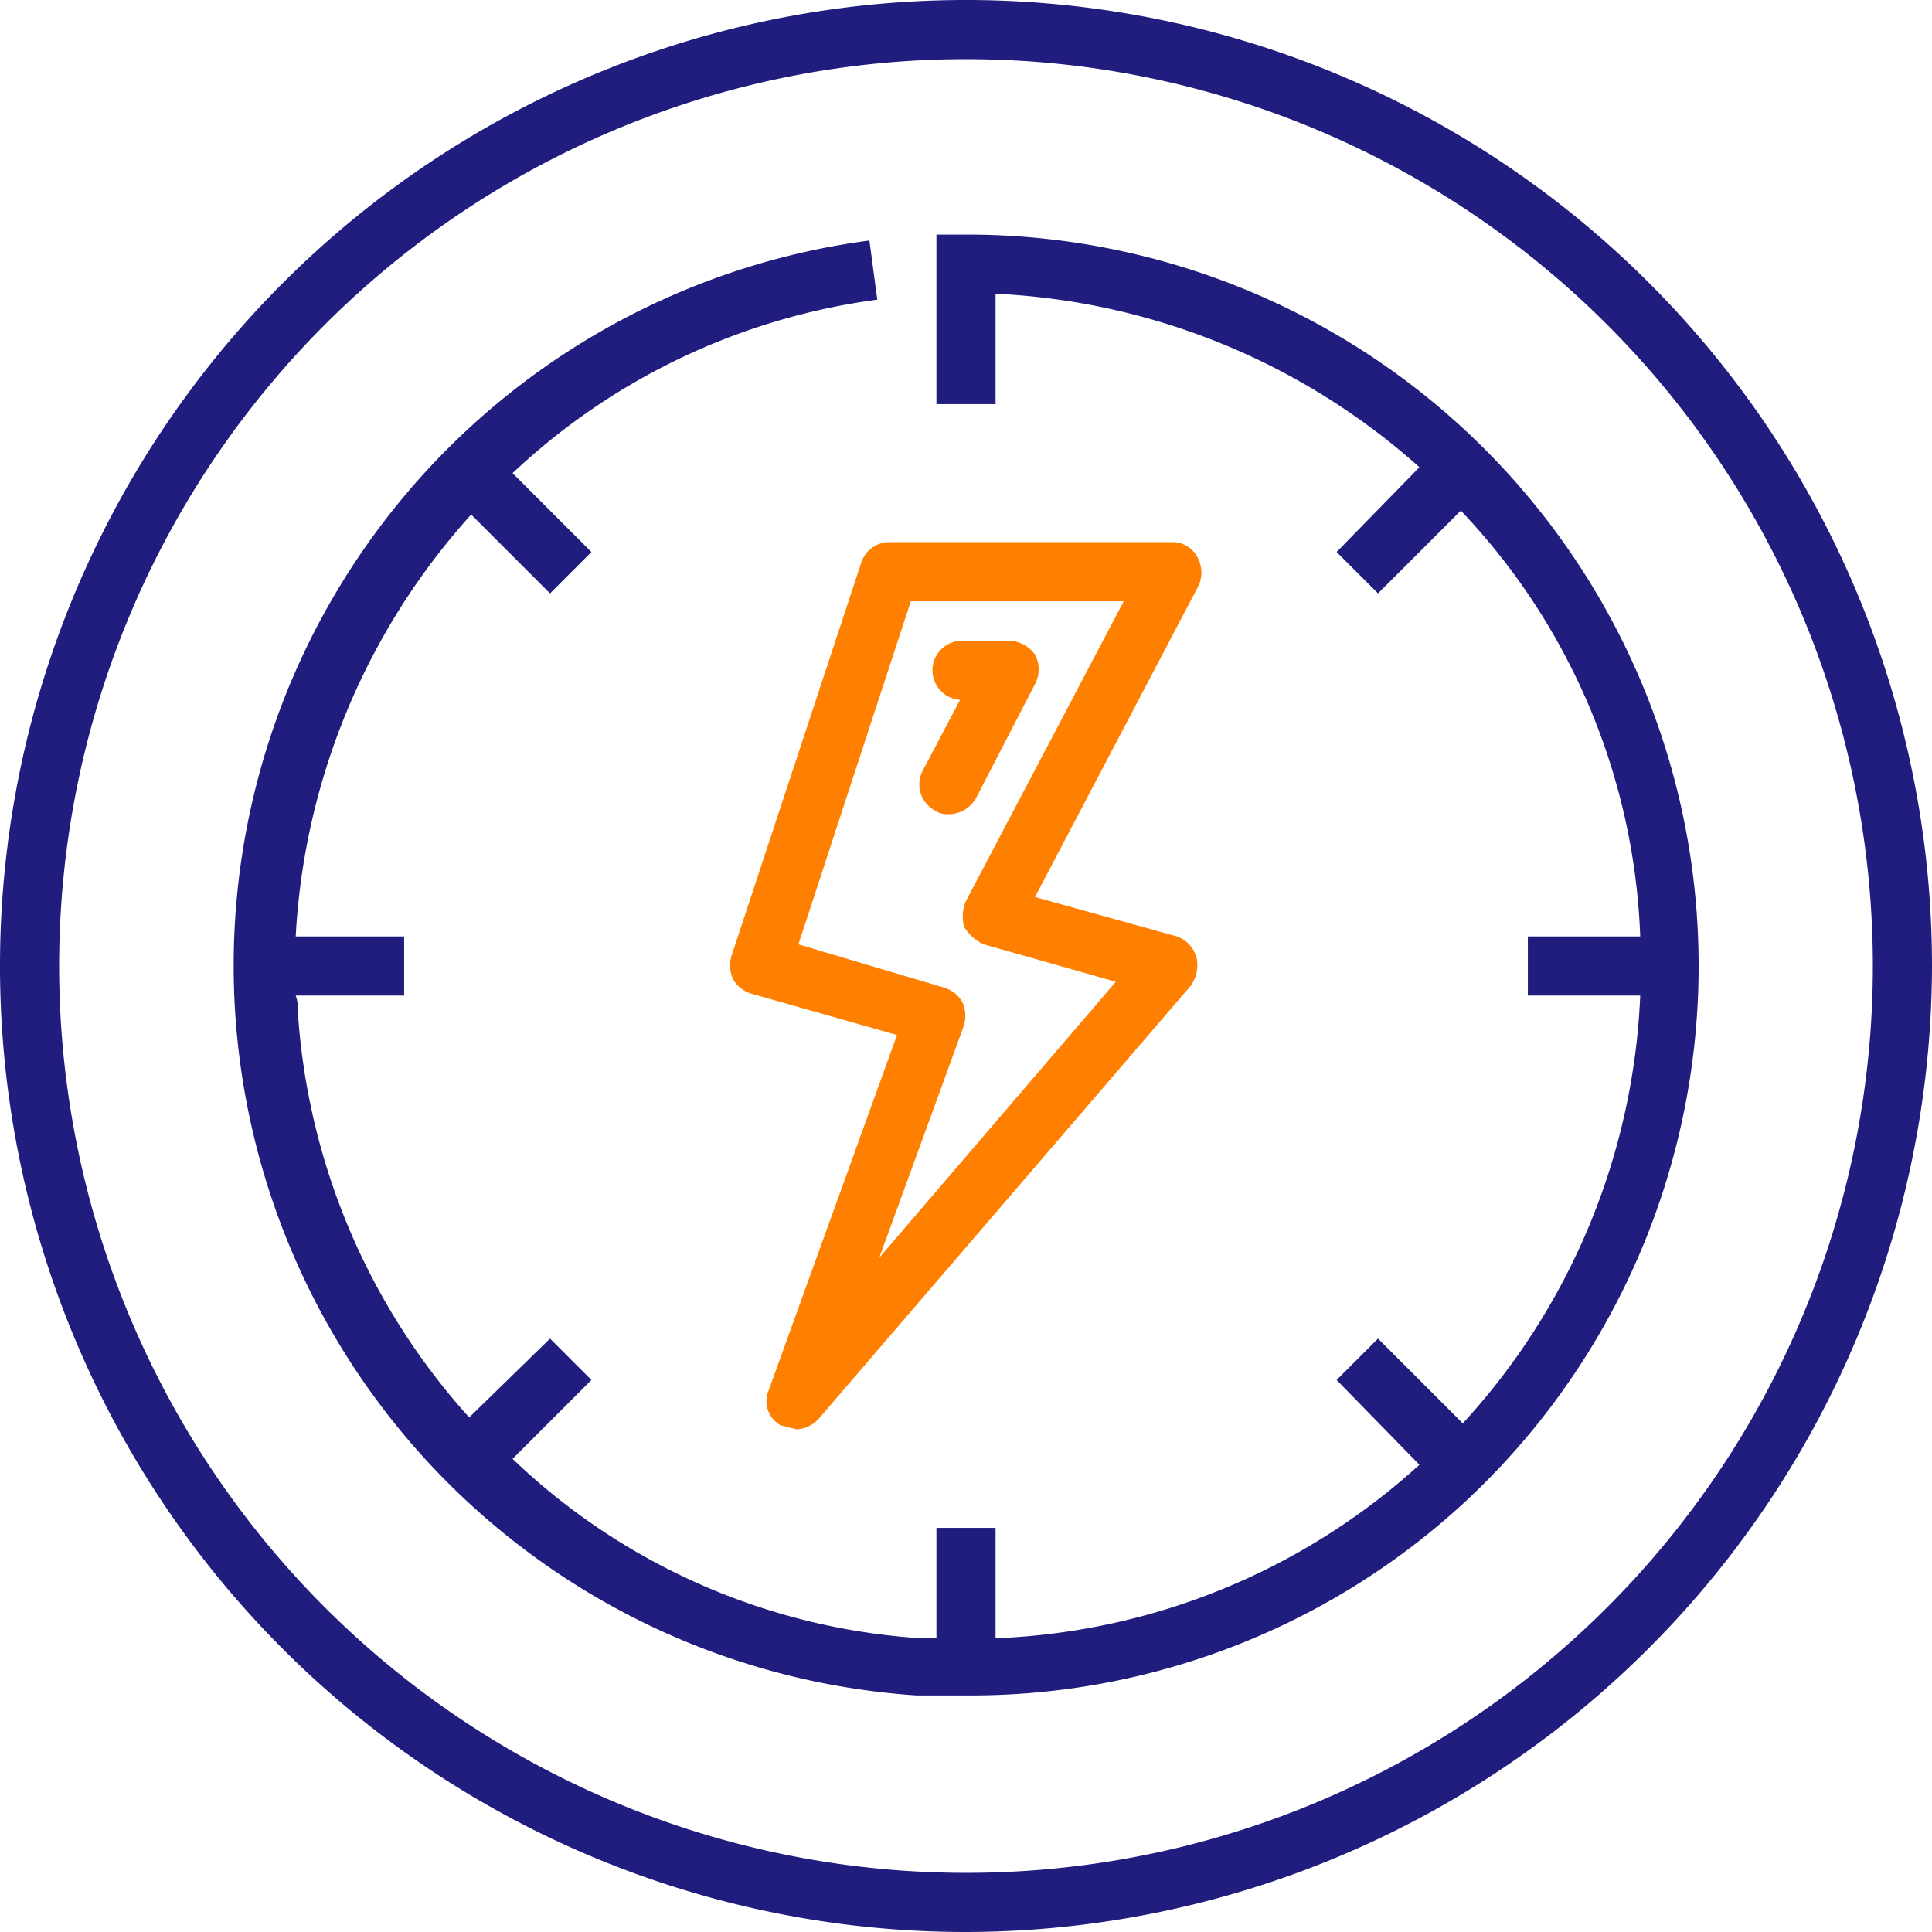
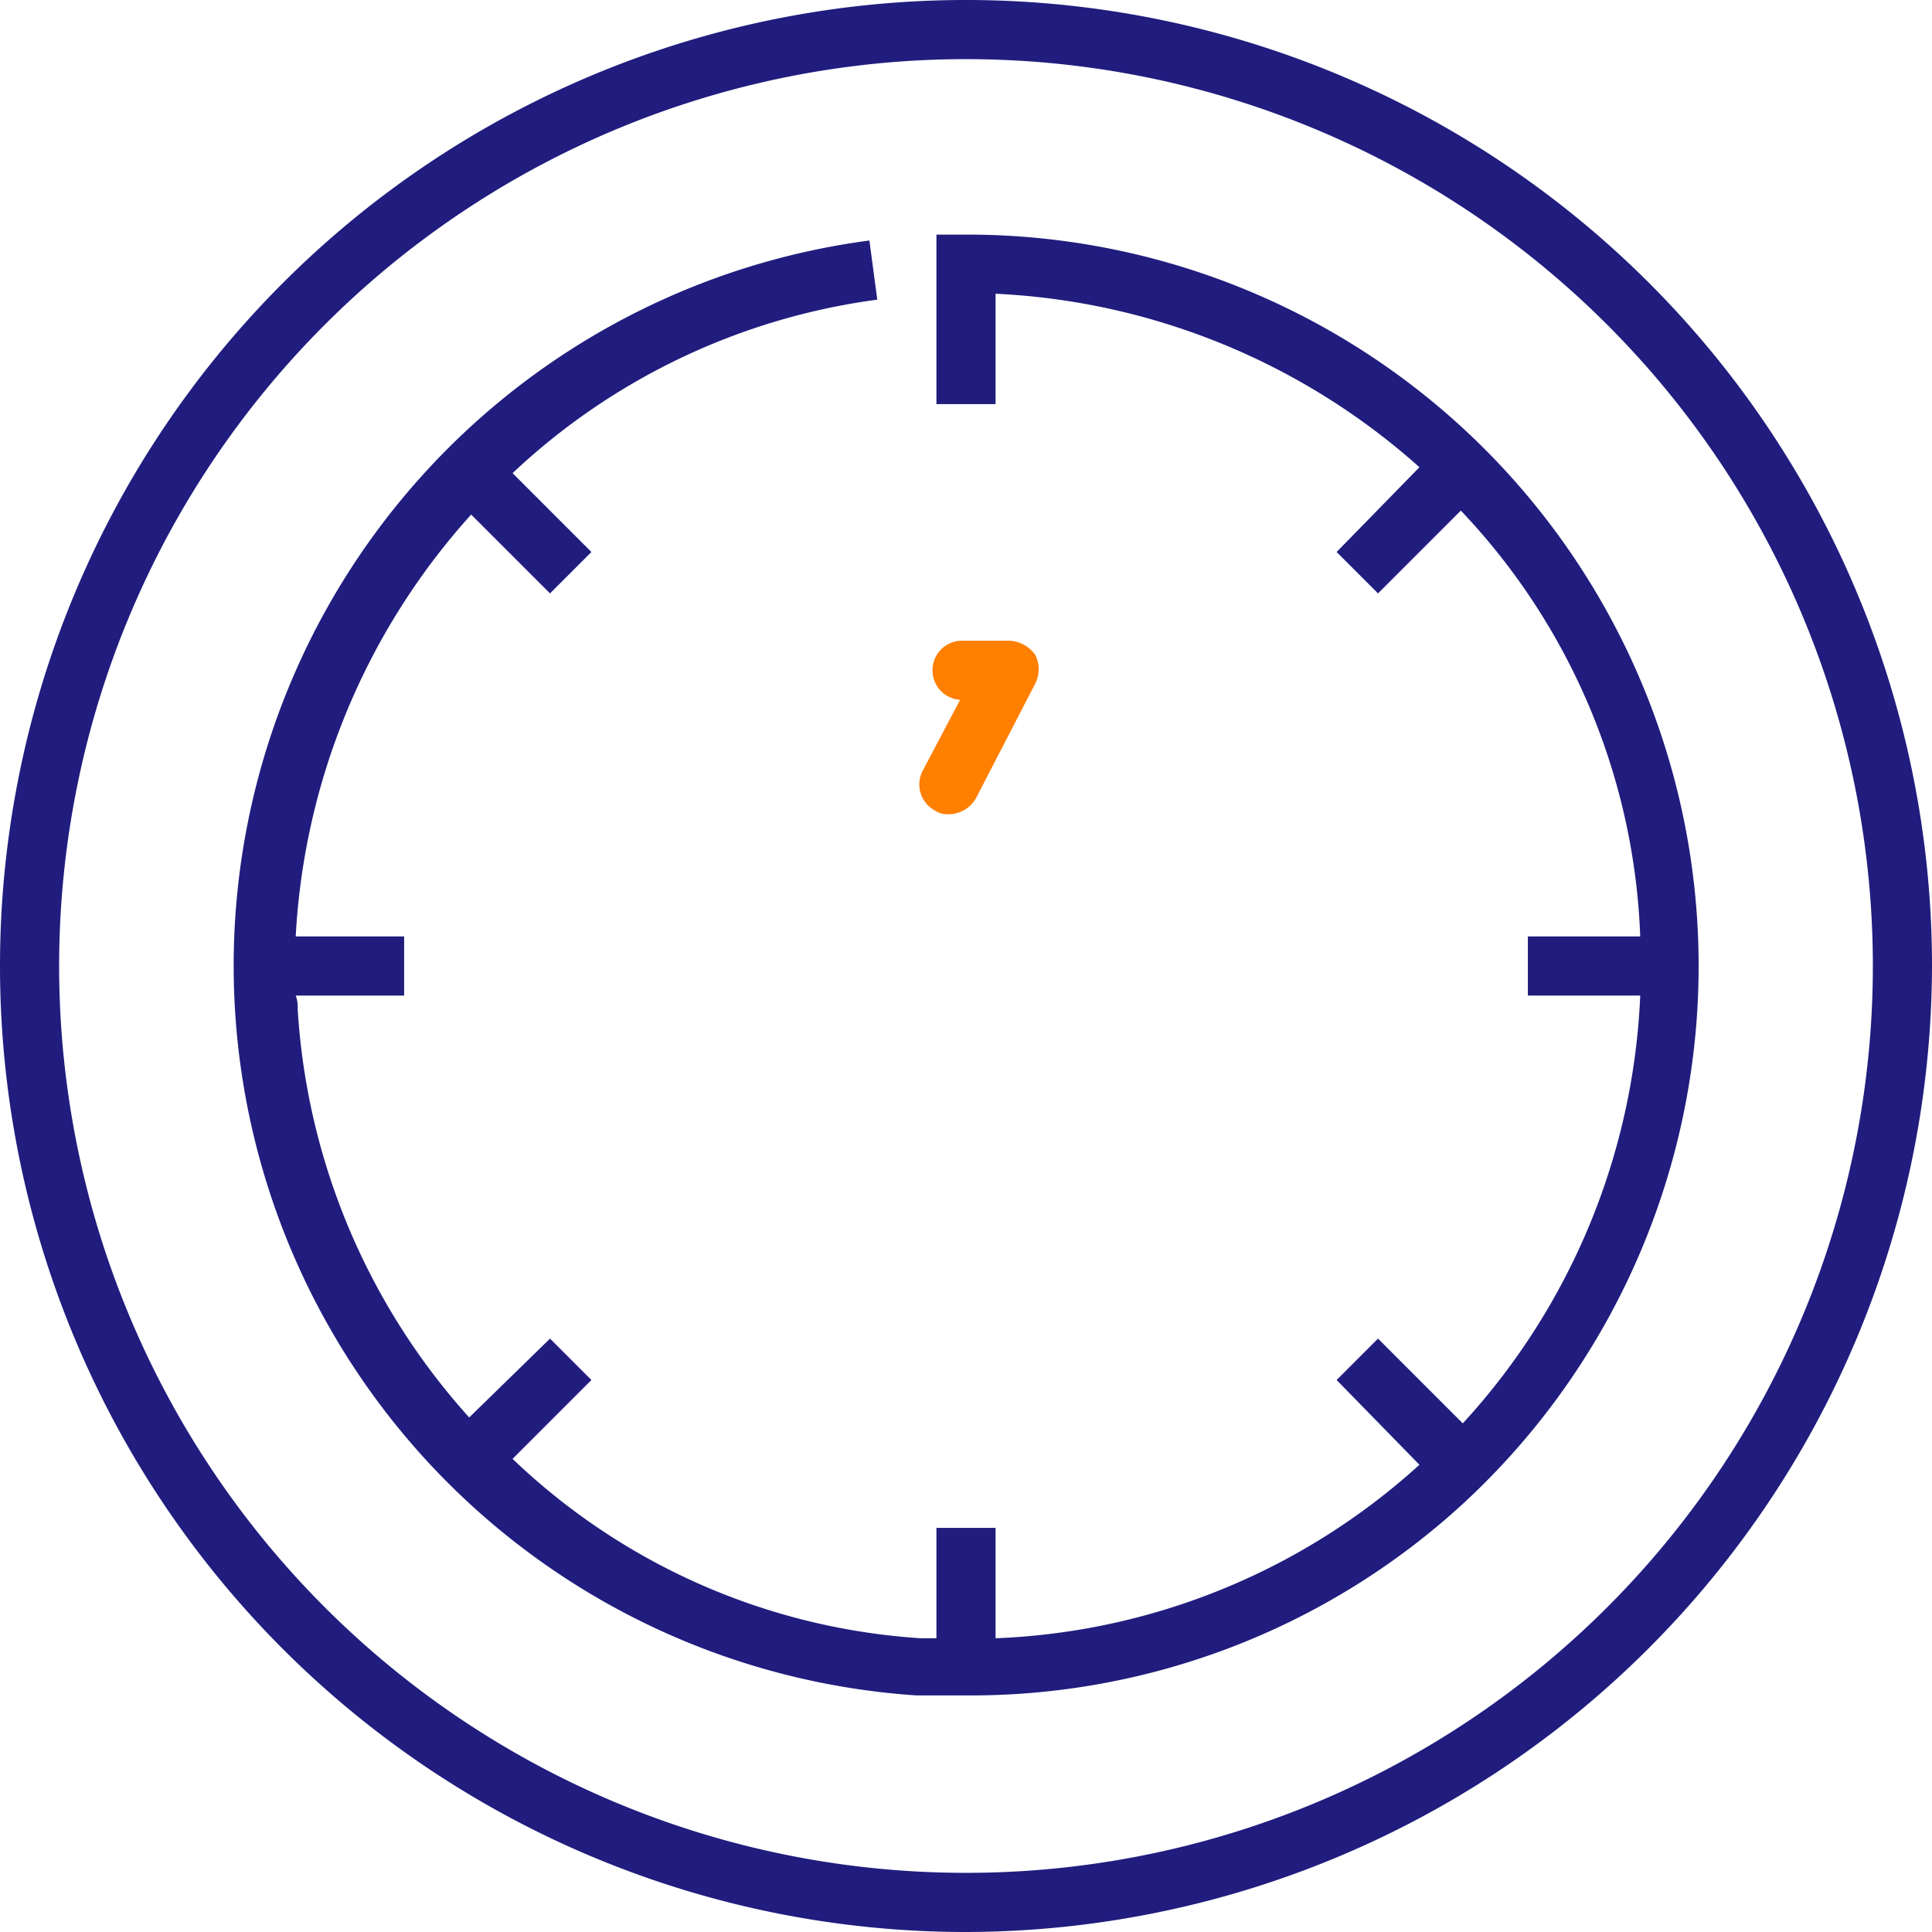
<svg xmlns="http://www.w3.org/2000/svg" viewBox="0 0 98 98">
  <defs>
    <style>.cls-1{fill:#201d7e;}.cls-2{fill:#ff7f01;}</style>
  </defs>
  <title>moda-benefits_energie-icon</title>
  <g id="Vrstva_2" data-name="Vrstva 2">
    <g id="Vrstva_1-2" data-name="Vrstva 1">
      <path class="cls-1" d="M49,98A49,49,0,1,1,98,49,49.1,49.1,0,0,1,49,98ZM49,3A46,46,0,1,0,95,49,46,46,0,0,0,49,3Z" />
      <path class="cls-1" d="M49,11.9H47.5v8.6h3V14.9A34.7,34.7,0,0,1,72,23.7L67.8,28l2.1,2.1,4.2-4.2a33.1,33.1,0,0,1,9.1,21.6H77.5v3h5.7a34.2,34.2,0,0,1-9,21.7l-4.3-4.3L67.8,70,72,74.3a33.9,33.9,0,0,1-21.5,8.8V77.5h-3v5.6h-.8A33,33,0,0,1,26,74l4-4-2.1-2.1-4.1,4a34,34,0,0,1-8.7-20.7,1.7,1.7,0,0,0-.1-.7h5.5v-3H15a34.7,34.7,0,0,1,8.9-21.4l4,4L30,28l-4-4a33.4,33.4,0,0,1,18.5-8.8l-.4-3A37.1,37.1,0,0,0,46.5,86h2.7a36.9,36.9,0,0,0,25.2-9.9A37.1,37.1,0,0,0,49,11.9Z" />
-       <path class="cls-2" d="M40.4,72.5l-.8-.2a1.4,1.4,0,0,1-.6-1.8l6.5-18-7.4-2.1a1.6,1.6,0,0,1-.9-.7,1.7,1.7,0,0,1-.1-1.2l6.6-20a1.5,1.5,0,0,1,1.4-1H59.5a1.4,1.4,0,0,1,1.2.7,1.6,1.6,0,0,1,.1,1.5L52.5,45.5l7.2,2a1.6,1.6,0,0,1,1,1.1,1.8,1.8,0,0,1-.3,1.4L41.5,72A1.6,1.6,0,0,1,40.4,72.5Zm.1-24.6,7.4,2.2a1.6,1.6,0,0,1,.9.7,1.7,1.7,0,0,1,.1,1.2L44.6,63.8l12-14-6.7-1.9a2.2,2.2,0,0,1-1-.9,2,2,0,0,1,.1-1.3l8-15.2H46.2Z" />
      <path class="cls-2" d="M48.1,41.3a1.1,1.1,0,0,1-.7-.2,1.5,1.5,0,0,1-.6-2l1.9-3.6A1.5,1.5,0,0,1,47.3,34a1.5,1.5,0,0,1,1.5-1.5h2.4a1.7,1.7,0,0,1,1.3.7,1.6,1.6,0,0,1,0,1.5l-3,5.8A1.6,1.6,0,0,1,48.1,41.3Z" />
    </g>
  </g>
</svg>